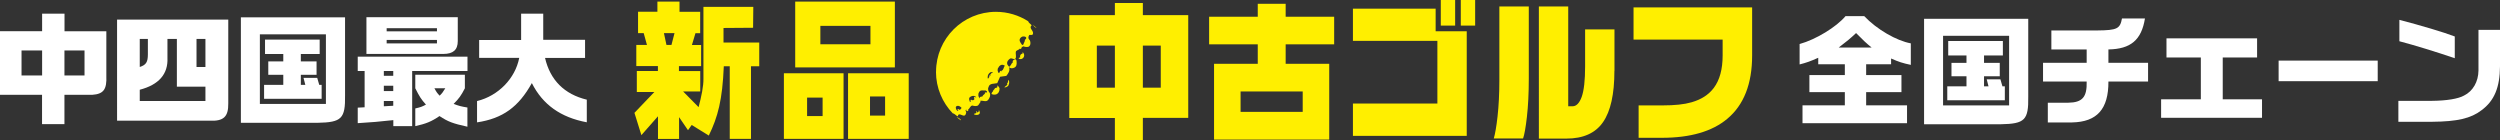
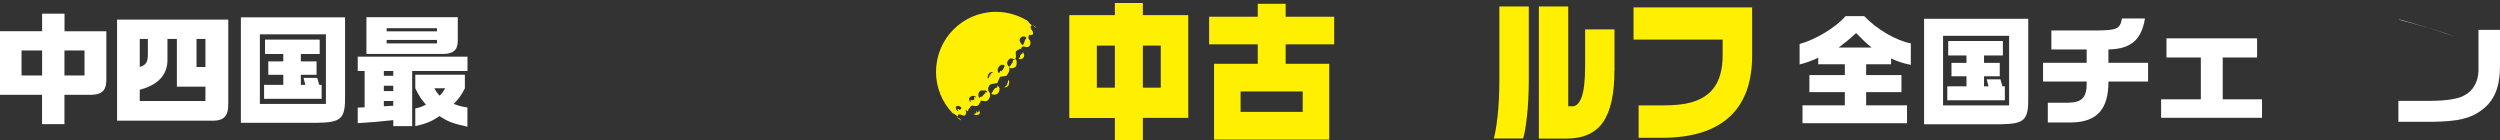
<svg xmlns="http://www.w3.org/2000/svg" id="_レイヤー_2" viewBox="0 0 344.88 19.37">
  <rect x="0" y="0" width="344.88" height="19.37" fill="#333333" stroke="none" />
  <g id="t">
    <path d="M241.71,7.66c0,3.92-1.15,6.83-3.43,8.73-2.09,1.75-5.1,2.62-9.03,2.62h-3.2s0-4.47,0-4.47h3.32c1.66,0,2.99-.14,3.98-.43,1.34-.38,2.36-1.04,3.07-1.98.81-1.08,1.22-2.57,1.22-4.47v-2.2h-12.29V1.02h16.36v6.65h0Z" style="fill:#ffef00; stroke-width:0px;" />
    <path d="M210.9,10.86c0,2.02-.09,3.77-.26,5.26-.17,1.49-.35,2.49-.53,2.98h-4.04c.18-.6.36-1.61.52-3.04.16-1.43.25-3.12.25-5.08V.89h4.06v9.97h0ZM222.71,9.79c0,3.19-.52,5.55-1.57,7.06-1.04,1.51-2.73,2.27-5.06,2.27h-3.79V.89h4.05v13.77h.6c.52,0,.94-.43,1.26-1.3.31-.87.47-2.27.47-4.21v-5.09h4.05v5.73h0Z" style="fill:#ffef00; stroke-width:0px;" />
-     <path d="M202.34,18.74h-15.7v-4.46h11.65s0-8.64,0-8.64h-11.65V1.2h11.41s0,3.11,0,3.11h4.29v14.43h0ZM200.74,3.53h-1.98V0h1.98v3.53h0ZM203.5,3.53h-1.98V0h1.98v3.53h0Z" style="fill:#ffef00; stroke-width:0px;" />
    <path d="M177.36.52v1.79h6.69v3.81h-6.69v2.68h6.01v10.46h-15.89v-10.46s6.03,0,6.03,0v-2.68h-6.71v-3.81h6.71V.52h3.86ZM171.14,15.43h8.57v-2.81h-8.57s0,2.81,0,2.81h0Z" style="fill:#ffef00; stroke-width:0px;" />
    <path d="M153.8,2.09V.41h3.86v1.68h6.26s0,14.17,0,14.17h-6.26s0,3.11,0,3.11h-3.86v-3.09h-6.29V2.09h6.29ZM151.31,12.09h2.49v-5.8h-2.49s0,5.8,0,5.8h0ZM157.66,12.09h2.47v-5.8h-2.47v5.8h0Z" style="fill:#ffef00; stroke-width:0px;" />
    <path d="M141.52,5.38c-.21.1-.11.38-.26.52-.16.73-.49-.05-.59-.25-.06-.25.08-.44.26-.55.22-.16.84-.05.59.28h0ZM129.12,9.9c0,2.23.89,4.26,2.32,5.74.26.02.45.33.69.41.13-.79.96.47,1.14-.46.1-.19-.19-.3,0-.46.02,0,.04,0,.06,0-.14.12.07.11.07.23.09-.08.28-.1.16-.27.24-.1.27-.51.59-.53.27.08.5.11.76,0,.16-.16.24-.38.38-.52-.03-.03-.08-.06-.06-.13.35-.09.84.24,1.11-.16.21-.29.33-.6.21-.92-.21-.21-.32-.54-.18-.81.13-.57.78-.44,1.2-.55.14-.3.27-.58.39-.88.29-.05.56-.09.86-.12.27-.33.55-.71.38-1.2.19.19.49.19.73.06.31-.13.35-.52.31-.81.02-.16-.05-.27-.16-.36-.19.05-.32.14-.4.3.02.05.09.08.06.16-.12-.08-.25.36-.38.46-.14.29-.3-.06-.4-.2-.11-.37.15-.65.4-.81.32-.08.47.18.71.03.2-.24-.03-.7.09-1.04.16-.16.43-.19.52-.35.22.17.24-.19.29-.2-.03-.08.05-.06.11-.06.16.17.02-.09.07-.09.17.12.49.16.74.09.32-.19.3-.6.19-.87-.28-.27-.25-.5-.09-.76.2-.01.52.08.52-.22.05-.41-.62-.74-.19-1.11-.15-.21-.42-.32-.48-.56-1.29-.82-2.81-1.3-4.45-1.3-4.56,0-8.26,3.7-8.26,8.26h0ZM131.94,16.12c.2.17.4.34.61.49,0,0,0,0,0,0,0-.16-.12-.21-.24-.3-.09-.07-.23-.12-.38-.18h0ZM143,3.85c-.17-.16-.35-.31-.53-.45.15.2.29.4.53.45h0ZM138.63,9.07c-.19.17-.16.6-.46.68-.06.33-.06-.16-.22.1-.03.09-.08.24-.19.22-.14-.19-.21-.54-.03-.74.09-.22.33-.43.61-.39.1.05.21.05.29.14h0ZM136.97,10.03c-.17-.16-.2.21-.38.24.24.38-.29-.1-.1.31-.08.14-.25.47-.24.06,0-.29.14-.52.4-.68.08-.02.39-.09.32.06h0ZM136.16,12.64c-.01.19-.22.19-.33,0,.24.33-.27.41-.28.65-.1.06-.51.02-.36.3-.25-.21-.3-.6-.13-.86.16-.38.58-.22.92-.25.05.08.14.06.19.16h0ZM134.66,13.44c-.11-.03-.21-.06-.31-.09.05.08.05.28.06.37-.13.13-.3.16-.43.03-.25.03.11.41-.19.28-.06-.18-.17-.41-.03-.59.19-.2.52-.28.77-.16.03.08.16.08.13.16h0ZM132.69,14.92c-.08-.03-.14.08-.16.13-.03.08-.19.11-.3.09,0,.06.14-.11,0-.09-.05.02-.11-.03-.13.03,0,.06-.02.14.06.13.16,0-.02.05-.03.11-.17-.08-.35-.38-.24-.62.28-.25.65.02.79.22h0ZM133.34,15.14s0,0-.01,0c.01,0,.03.01.03.02,0,0-.01-.02-.02-.03h0ZM133.36,15.17c.06.07.04.03,0,0h0ZM141.24,7.86c-.12.24-.39.37-.65.25-.2-.14.09-.14.16-.19-.1-.19.03-.35.13-.49.08-.03.05.03.09.06.11-.11.08-.16.11-.3.18.16.27.41.16.66h0ZM139.22,11.34c.01.19-.06.33-.13.49-.16.14-.32.25-.55.22.16-.19.6-.33.36-.62.21.11.12-.28.19-.33,0-.22.14.06.13.24h0ZM137.4,13.03c-.22.06-.57.02-.65-.11.18-.05,0-.36.19-.19,0-.3.24-.35.33-.58.13-.05.35-.02.32-.22-.12-.35.29.11.3.25.03.36-.14.73-.49.85h0ZM135.12,15.69c-.16.22-.5.19-.71.11-.22-.22.52-.08.22-.37.03-.06.03-.12.13-.09-.11.16.08.22.24.09,0-.52.27.13.13.25h0Z" style="fill:#ffef00; stroke-width:0px;" />
-     <path d="M120.02,15.95h2.08v-2.64h-2.08v2.64h0ZM116.99,19.16v-9.05h8.37v9.05h-8.37ZM113.17,6.11h6.91v-2.54h-6.91v2.54h0ZM109.7,9.29V.22h13.75v9.08h-13.75ZM111.34,16.01h2.14v-2.55h-2.14v2.55h0ZM108.14,19.16v-9.05h8.23s0,9.05,0,9.05h-8.23Z" style="fill:#ffef00; stroke-width:0px;" />
-     <path d="M91.59,4.57l.35,1.63h.69s.42-1.63.42-1.63h-1.46ZM87.52,15.57l2.75-2.88h-2.42v-2.9h2.91v-.68h-2.98v-2.91h1.47l-.45-1.63h-.78s0-2.95,0-2.95h2.67V.22h3.05v1.41h2.85v2.95h-.65l-.49,1.63h1.27s0,2.91,0,2.91h-3.06v.68h2.94v2.82h-2.36l2.13,2.16c.38-1.43.69-2.91.67-3.9V.95h6.88s-.03,2.88-.03,2.88l-4.08.03v2.01h4.93v3.27h-1.14v10.02h-2.93v-10.02h-.82c-.19,4.63-.81,6.98-2.07,9.56l-2.36-1.46-.51.72-1.23-1.8v3.01s-2.91,0-2.91,0v-3.13l-2.29,2.6-.95-3.05h0Z" style="fill:#ffef00; stroke-width:0px;" />
    <path d="M5.81,4.3V1.89h3.09v2.42h5.77v6.17c.08,1.85-.38,2.49-1.94,2.6h-3.84v4.04h-3.09v-4.04H0V4.3h5.81ZM5.81,10.41v-3.45h-2.84v3.45h2.84ZM11.66,10.41v-3.45h-2.77v3.45h2.77Z" style="fill:#fff; stroke-width:0px;" />
    <path d="M16.15,2.7h15.34v11.55c.03,1.87-.65,2.49-2.59,2.4h-12.75V2.7ZM28.34,13.93v-1.97h-3.94v-6.59h-1.3v2.62c.1,2.22-1.18,3.7-3.82,4.39v1.55h9.06ZM19.28,5.37v3.87c.87-.28,1.12-.67,1.12-1.75v-2.12h-1.12ZM28.34,9.24v-3.87h-1.23v3.87h1.23Z" style="fill:#fff; stroke-width:0px;" />
    <path d="M33.23,2.39h14.37v10.75c.05,3.22-.47,3.74-3.77,3.8h-10.6V2.39ZM35.85,4.74v9.6h9.11V4.74h-9.11ZM36.43,11.71h2.65v-1.39h-2.07v-1.85h2.07v-1.02h-2.52v-1.99h7.54v1.99h-2.6v1.02h2.17v1.85h-2.17v1.39h.62l-.25-.97h1.89l.28.97h.33v1.92h-7.94v-1.92Z" style="fill:#fff; stroke-width:0px;" />
    <path d="M50.3,14.8v-5.01h-.95v-1.97h15.14v1.97h-7.63v7.61h-2.6v-.83c-1.97.22-2.99.3-4.91.42v-2.14l.95-.05ZM63.15,2.37v3.3c0,1.22-.65,1.77-1.99,1.77h-10.61V2.37h12.6ZM54.25,10.46v-.67h-1.3v.67h1.3ZM54.25,12.56v-.73h-1.3v.73h1.3ZM54.25,14.6v-.67h-1.3v.73l1.3-.07ZM60.28,4.32v-.43h-6.94v.43h6.94ZM60.28,5.99v-.48h-6.94v.48h6.94ZM64.13,12.18c-.53,1.03-.82,1.42-1.55,2.15.7.27.98.35,1.9.5v2.65c-2.04-.45-2.69-.7-3.85-1.47-1.13.77-1.84,1.05-3.34,1.39v-2.44c.75-.17.95-.25,1.47-.53-.65-.72-.88-1.08-1.47-2.25v-1.87h6.84v1.87ZM59.93,12.18c.3.55.35.62.72,1.02.33-.33.42-.43.78-1.02h-1.5Z" style="fill:#fff; stroke-width:0px;" />
-     <path d="M66.1,7.99v-2.47h5.79V1.89h3.05v3.6h5.77v2.5h-5.52c.7,3.05,2.67,5.02,5.76,5.76v3.12c-3.6-.67-6.09-2.44-7.58-5.41-1.84,3.32-4.04,4.89-7.56,5.42v-2.94c2.94-.72,5.27-3.12,5.82-5.96h-5.54Z" style="fill:#fff; stroke-width:0px;" />
    <path d="M248.27,6.07c2.24-.62,5.07-2.35,6.32-3.84h2.59c1.72,1.82,4.46,3.4,6.42,3.75v2.97c-1.1-.23-1.69-.42-2.72-.88v.8h-3.44v1.49h4.87v2.35h-4.87v1.82h5.64v2.47h-14.42v-2.47h5.84v-1.82h-4.89v-2.35h4.89v-1.49h-3.67v-.9c-1.07.48-1.6.67-2.57.92v-2.82ZM258.2,6.56c-.8-.65-1.13-.97-2.15-2-.82.77-1.22,1.1-2.4,2h4.56Z" style="fill:#fff; stroke-width:0px;" />
    <path d="M265.43,2.59h14.37v10.75c.05,3.22-.47,3.74-3.77,3.8h-10.6V2.59ZM268.05,4.94v9.6h9.11V4.94h-9.11ZM268.63,11.91h2.65v-1.39h-2.07v-1.85h2.07v-1.02h-2.52v-1.99h7.54v1.99h-2.6v1.02h2.17v1.85h-2.17v1.39h.62l-.25-.97h1.89l.28.97h.33v1.92h-7.94v-1.92Z" style="fill:#fff; stroke-width:0px;" />
    <path d="M287.86,8.66v-1.84h-4.87v-2.62h6.39c2.67-.03,3.09-.23,3.35-1.65h3.17c-.48,2.97-1.97,4.22-5.04,4.27v1.84h5.47v2.59h-5.47c.02,3.79-1.57,5.57-5.01,5.64h-3.35v-2.72h2.82c1.95-.03,2.6-.77,2.54-2.92h-6.02v-2.59h6.02Z" style="fill:#fff; stroke-width:0px;" />
    <path d="M303.61,13.7v-5.77h-4.74v-2.64h12.5v2.64h-4.74v5.77h5.42v2.55h-13.92v-2.55h5.47Z" style="fill:#fff; stroke-width:0px;" />
-     <path d="M328.01,8.36v2.84h-13.67v-2.84h13.67Z" style="fill:#fff; stroke-width:0px;" />
-     <path d="M344.88,4.12v5.02c-.02,2.92-.78,4.76-2.54,6.06-1.47,1.13-3.32,1.57-6.86,1.6h-4.62v-2.89h4.67c1.99-.02,3.6-.28,4.39-.73,1.22-.6,1.97-1.9,1.99-3.44v-5.62h2.97ZM331,2.74c2.97.77,6.16,1.72,7.64,2.29v3c-2.59-.88-5.47-1.77-7.64-2.34v-2.95Z" style="fill:#fff; stroke-width:0px;" />
+     <path d="M344.88,4.12v5.02c-.02,2.92-.78,4.76-2.54,6.06-1.47,1.13-3.32,1.57-6.86,1.6h-4.62v-2.89h4.67c1.99-.02,3.6-.28,4.39-.73,1.22-.6,1.97-1.9,1.99-3.44v-5.62h2.97ZM331,2.74c2.97.77,6.16,1.72,7.64,2.29c-2.59-.88-5.47-1.77-7.64-2.34v-2.95Z" style="fill:#fff; stroke-width:0px;" />
  </g>
</svg>